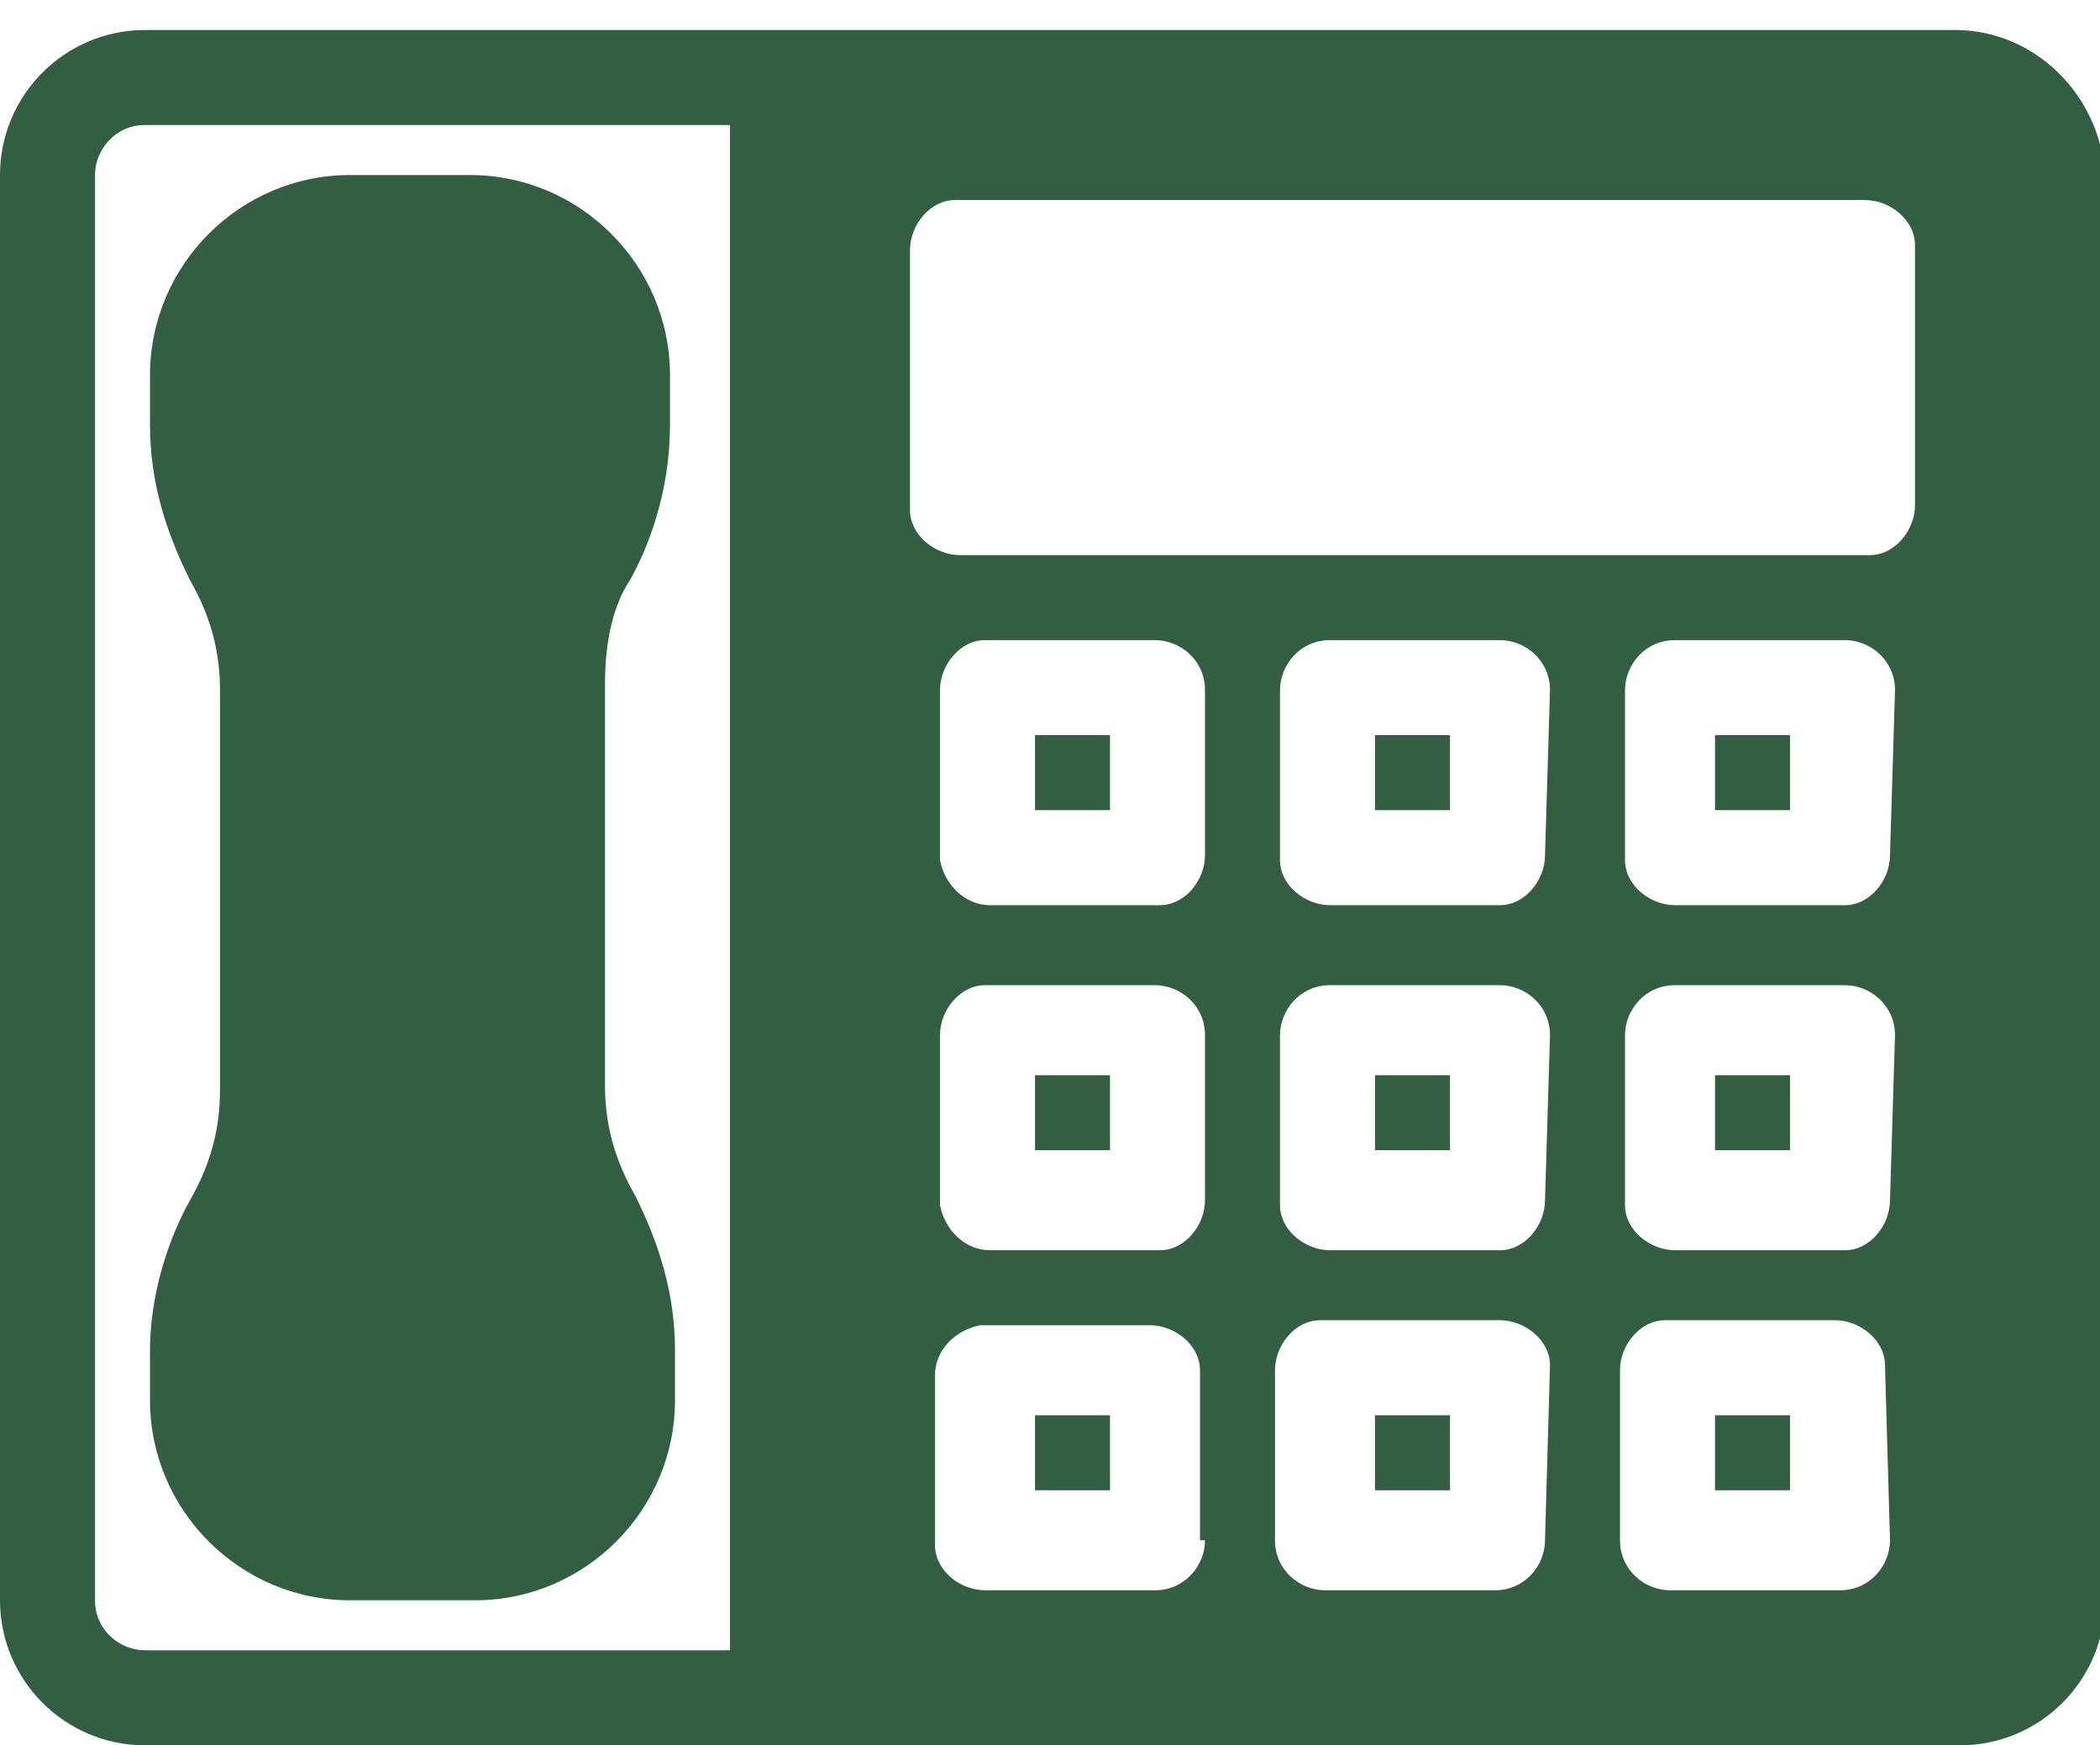
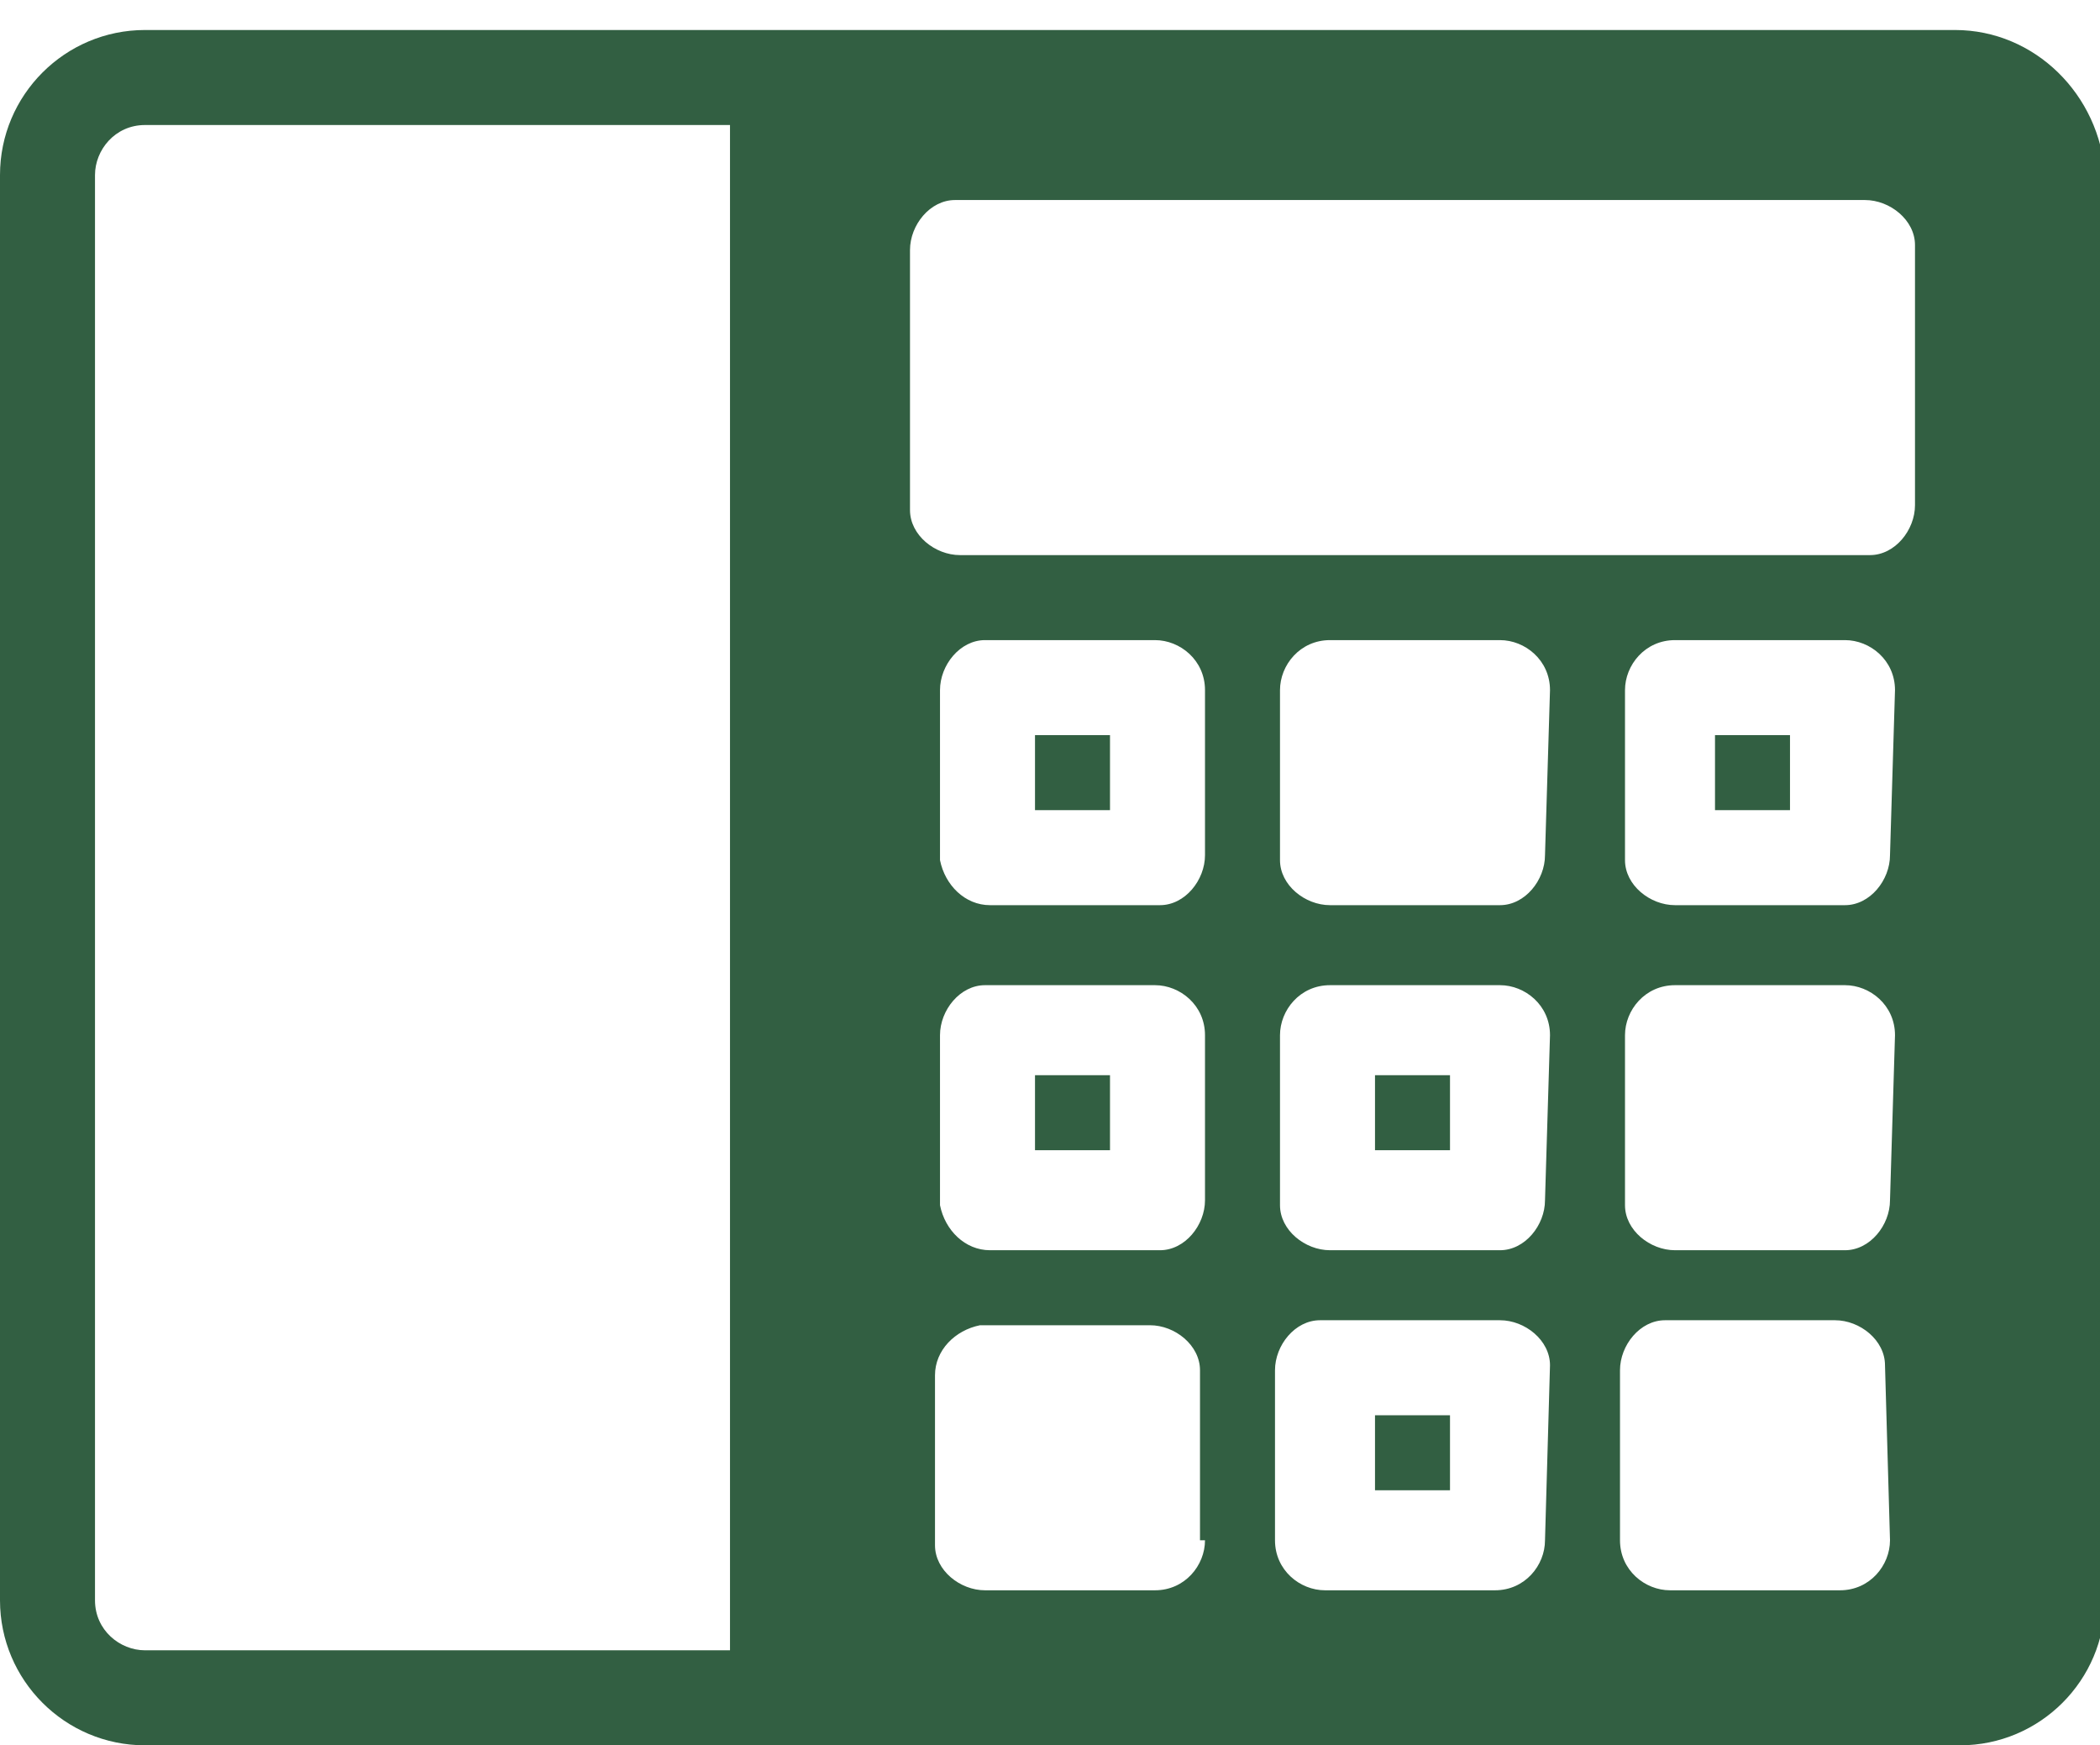
<svg xmlns="http://www.w3.org/2000/svg" fill="#325f42" version="1.1" id="Layer_1" x="0px" y="0px" viewBox="0 0 42 34.9" style="enable-background:new 0 0 42 34.9;" xml:space="preserve">
  <g>
    <path d="M39.1,0.6H2.9C1.3,0.6,0,1.9,0,3.5V32c0,1.6,1.3,2.9,2.9,2.9h36.3c1.6,0,2.9-1.3,2.9-2.9V3.5C42,1.9,40.7,0.6,39.1,0.6z    M14.6,33H2.9c-0.5,0-1-0.4-1-1V3.5c0-0.5,0.4-1,1-1h11.7V33z M24.1,30.8c0,0.5-0.4,1-1,1h-3.4c-0.5,0-1-0.4-1-0.9c0,0,0,0,0,0   v-3.4c0-0.5,0.4-0.9,0.9-1c0,0,0,0,0,0h3.4c0.5,0,1,0.4,1,0.9c0,0,0,0,0,0V30.8z M24.1,24c0,0.5-0.4,1-0.9,1c0,0,0,0,0,0h-3.4   c-0.5,0-0.9-0.4-1-0.9c0,0,0,0,0,0v-3.4c0-0.5,0.4-1,0.9-1c0,0,0,0,0,0h3.4c0.5,0,1,0.4,1,1V24z M24.1,17.1c0,0.5-0.4,1-0.9,1   c0,0,0,0,0,0h-3.4c-0.5,0-0.9-0.4-1-0.9c0,0,0,0,0,0v-3.4c0-0.5,0.4-1,0.9-1c0,0,0,0,0,0h3.4c0.5,0,1,0.4,1,1V17.1z M30.9,30.8   c0,0.5-0.4,1-1,1h-3.4c-0.5,0-1-0.4-1-1v-3.4c0-0.5,0.4-1,0.9-1c0,0,0,0,0,0H30c0.5,0,1,0.4,1,0.9c0,0,0,0,0,0L30.9,30.8z M30.9,24   c0,0.5-0.4,1-0.9,1c0,0,0,0,0,0h-3.4c-0.5,0-1-0.4-1-0.9c0,0,0,0,0,0v-3.4c0-0.5,0.4-1,1-1H30c0.5,0,1,0.4,1,1L30.9,24z M30.9,17.1   c0,0.5-0.4,1-0.9,1c0,0,0,0,0,0h-3.4c-0.5,0-1-0.4-1-0.9c0,0,0,0,0,0v-3.4c0-0.5,0.4-1,1-1H30c0.5,0,1,0.4,1,1L30.9,17.1z    M37.8,30.8c0,0.5-0.4,1-1,1h-3.4c-0.5,0-1-0.4-1-1v-3.4c0-0.5,0.4-1,0.9-1c0,0,0,0,0,0h3.4c0.5,0,1,0.4,1,0.9c0,0,0,0,0,0   L37.8,30.8z M37.8,24c0,0.5-0.4,1-0.9,1c0,0,0,0,0,0h-3.4c-0.5,0-1-0.4-1-0.9c0,0,0,0,0,0v-3.4c0-0.5,0.4-1,1-1h3.4   c0.5,0,1,0.4,1,1L37.8,24z M37.8,17.1c0,0.5-0.4,1-0.9,1c0,0,0,0,0,0h-3.4c-0.5,0-1-0.4-1-0.9c0,0,0,0,0,0v-3.4c0-0.5,0.4-1,1-1   h3.4c0.5,0,1,0.4,1,1L37.8,17.1z M38.3,10.1c0,0.5-0.4,1-0.9,1c0,0,0,0,0,0H19.2c-0.5,0-1-0.4-1-0.9c0,0,0,0,0,0V5   c0-0.5,0.4-1,0.9-1c0,0,0,0,0,0h18.2c0.5,0,1,0.4,1,0.9c0,0,0,0,0,0V10.1z" />
-     <rect x="20.7" y="28.3" width="1.5" height="1.5" />
-     <rect x="34.3" y="28.3" width="1.5" height="1.5" />
    <rect x="27.5" y="28.3" width="1.5" height="1.5" />
    <rect x="20.7" y="21.5" width="1.5" height="1.5" />
    <rect x="27.5" y="21.5" width="1.5" height="1.5" />
-     <rect x="34.3" y="21.5" width="1.5" height="1.5" />
    <rect x="34.3" y="14.7" width="1.5" height="1.5" />
-     <rect x="27.5" y="14.7" width="1.5" height="1.5" />
    <rect x="20.7" y="14.7" width="1.5" height="1.5" />
-     <path d="M12.1,13.7v8c0,0.8,0.2,1.5,0.6,2.2c0.5,1,0.8,2,0.8,3.1v1c0,2.2-1.8,4-4,4H7c-2.2,0-4-1.8-4-4v-1C3,26,3.3,24.9,3.8,24   c0.4-0.7,0.6-1.4,0.6-2.2v-8c0-0.8-0.2-1.5-0.6-2.2c-0.5-1-0.8-2-0.8-3.1v-1c0-2.2,1.8-4,4-4h2.4c2.2,0,4,1.8,4,4v1   c0,1.1-0.3,2.2-0.8,3.1C12.2,12.2,12.1,13,12.1,13.7z" />
  </g>
</svg>